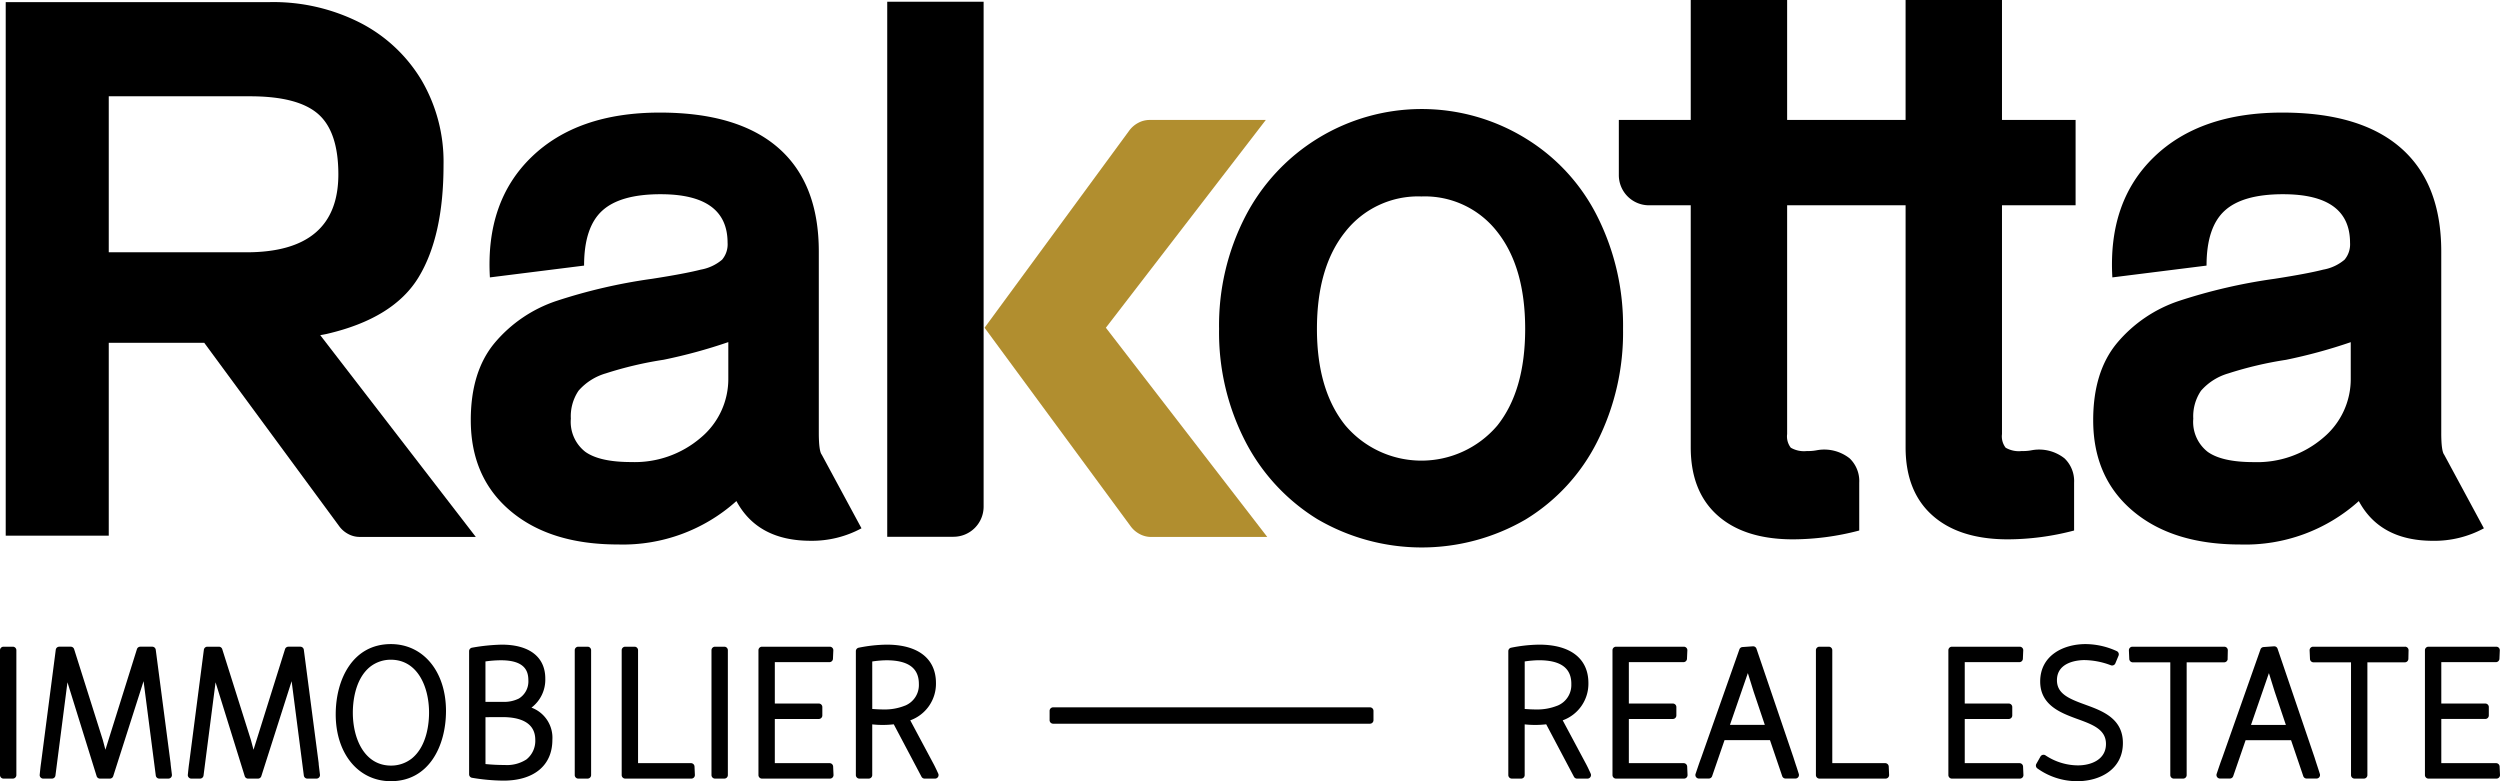
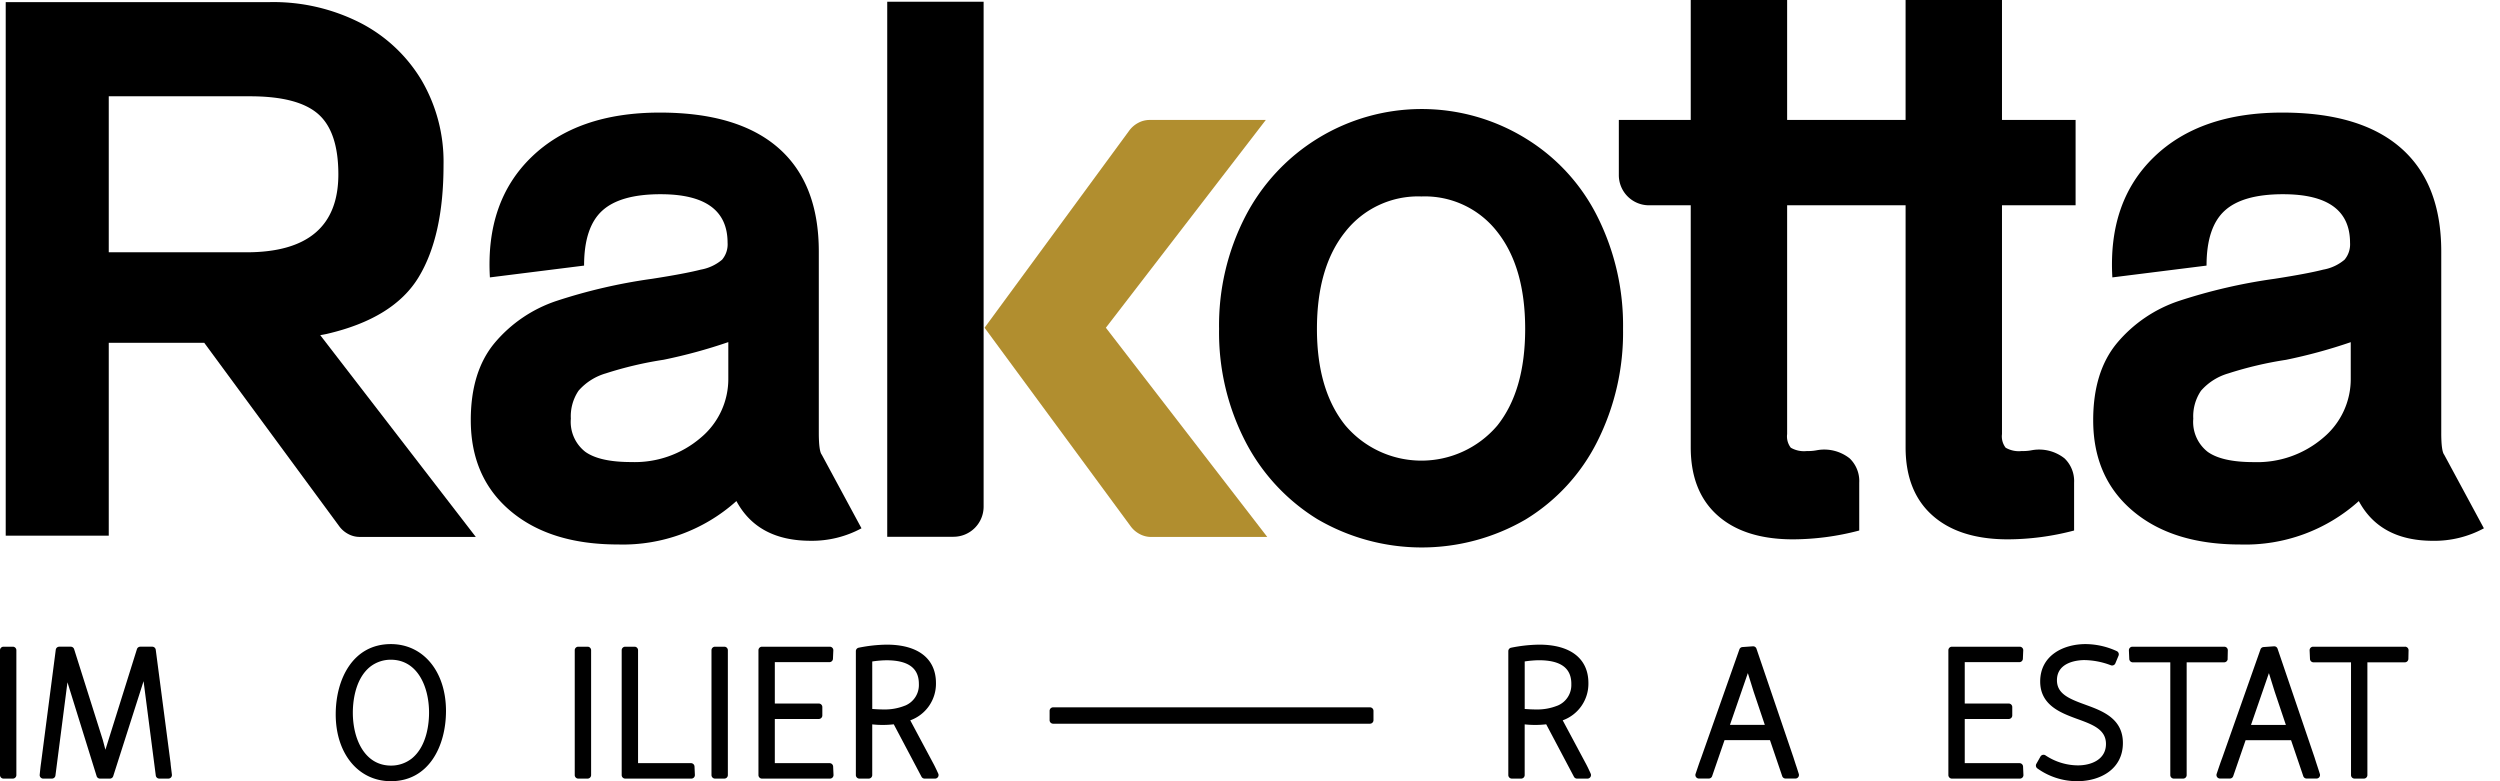
<svg xmlns="http://www.w3.org/2000/svg" id="logo-navigation" width="360" height="112.493" viewBox="0 0 360 112.493">
  <defs>
    <clipPath id="clip-path">
      <rect id="Rectangle_745" data-name="Rectangle 745" width="360" height="112.493" />
    </clipPath>
  </defs>
  <g id="Group_476" data-name="Group 476" clip-path="url(#clip-path)">
    <path id="Path_460" data-name="Path 460" d="M189.668,50.9,212.7,20.979H195.96a3.46,3.46,0,0,0-1.643.424,3.827,3.827,0,0,0-1.324,1.165L172.2,50.9l21,28.537a3.806,3.806,0,0,0,1.325,1.165,3.455,3.455,0,0,0,1.643.424h16.741Z" transform="translate(-30.423 -3.706)" fill="#b18e2f" />
    <path id="Path_461" data-name="Path 461" d="M155.176,77.349h9.536A4.34,4.34,0,0,0,169.056,73V.3H155.176Z" transform="translate(-27.415 -0.054)" />
    <path id="Path_462" data-name="Path 462" d="M47.2,48.156Q56.841,45.93,60.446,40t3.6-16.211A23.224,23.224,0,0,0,60.87,11.6a21.987,21.987,0,0,0-8.848-8.265A27.6,27.6,0,0,0,39.043.368H1V77.2H15.838V49.427h13.75l19.4,26.364a3.821,3.821,0,0,0,1.324,1.166,3.46,3.46,0,0,0,1.643.424H68.692l-22.4-29.053c.319-.055.626-.112.912-.172M15.838,13.931H36.181q6.886,0,9.8,2.543T48.9,25.163q0,11.233-13.245,11.232H15.838Z" transform="translate(-0.177 -0.065)" />
    <path id="Path_463" data-name="Path 463" d="M132.455,65.782V39.717q0-9.854-5.828-14.94t-17.059-5.086q-11.868,0-18.489,6.41T85.092,43.425l13.563-1.7q0-5.508,2.6-7.894t8.423-2.384q9.64,0,9.642,6.993a3.433,3.433,0,0,1-.795,2.437,6.5,6.5,0,0,1-3.073,1.43q-2.28.585-7.046,1.325a78.7,78.7,0,0,0-13.722,3.179,19.822,19.822,0,0,0-8.9,6.04q-3.446,4.131-3.444,11.126,0,8.263,5.721,13.085t15.47,4.821a24.442,24.442,0,0,0,17.059-6.252q3.073,5.72,10.7,5.721a14.972,14.972,0,0,0,7.312-1.8l-5.722-10.6q-.425-.529-.424-3.179m-13.032-7.841a11,11,0,0,1-3.973,8.582,14.6,14.6,0,0,1-10.012,3.5q-4.558,0-6.623-1.484a5.465,5.465,0,0,1-2.067-4.768,6.569,6.569,0,0,1,1.113-4.027,8.273,8.273,0,0,1,3.92-2.49,53.279,53.279,0,0,1,8.318-1.96,75.392,75.392,0,0,0,9.324-2.543Z" transform="translate(-14.547 -3.479)" />
    <path id="Path_464" data-name="Path 464" d="M257.349,23.331A28.588,28.588,0,0,0,216.98,34.615a34.176,34.176,0,0,0-3.762,16.159,34.169,34.169,0,0,0,3.762,16.159,28.438,28.438,0,0,0,10.384,11.232,29.761,29.761,0,0,0,29.986.053,27.63,27.63,0,0,0,10.33-11.232,34.9,34.9,0,0,0,3.709-16.211,34.906,34.906,0,0,0-3.709-16.211,27.659,27.659,0,0,0-10.33-11.231M253.27,64.707a14.357,14.357,0,0,1-21.88-.053q-4.081-5.086-4.08-13.88,0-8.9,4.08-13.986A13.325,13.325,0,0,1,242.356,31.7a13.184,13.184,0,0,1,10.913,5.087q4.026,5.086,4.026,13.986T253.27,64.707" transform="translate(-37.67 -3.41)" />
    <path id="Path_465" data-name="Path 465" d="M338.308,0H324.427V17.271H307.369V0h-13.88V17.271H283.134v7.946a4.342,4.342,0,0,0,4.345,4.345h6.009v34.86q0,6.358,3.868,9.8t10.86,3.443a37.681,37.681,0,0,0,9.536-1.272V69.508a4.526,4.526,0,0,0-1.377-3.5,5.895,5.895,0,0,0-4.768-1.166,6.25,6.25,0,0,1-1.377.106,3.8,3.8,0,0,1-2.331-.477,2.647,2.647,0,0,1-.53-1.961V29.562h17.059v34.86q0,6.358,3.867,9.8t10.86,3.443a37.681,37.681,0,0,0,9.537-1.272V69.508a4.526,4.526,0,0,0-1.377-3.5,5.895,5.895,0,0,0-4.768-1.166,6.251,6.251,0,0,1-1.378.106,3.8,3.8,0,0,1-2.332-.477,2.651,2.651,0,0,1-.529-1.961V29.562h10.6V17.271h-10.6Z" transform="translate(-50.022)" />
    <path id="Path_466" data-name="Path 466" d="M416.645,68.961q-.425-.529-.424-3.179V39.717q0-9.854-5.828-14.94t-17.059-5.086q-11.868,0-18.489,6.41t-5.986,17.324l13.563-1.7q0-5.508,2.6-7.894t8.423-2.384q9.64,0,9.642,6.993a3.433,3.433,0,0,1-.794,2.437,6.5,6.5,0,0,1-3.073,1.43q-2.28.585-7.046,1.325a78.7,78.7,0,0,0-13.722,3.179,19.822,19.822,0,0,0-8.9,6.04Q366.1,56.986,366.1,63.981q0,8.263,5.721,13.085t15.47,4.821a24.442,24.442,0,0,0,17.059-6.252q3.073,5.72,10.7,5.721a14.968,14.968,0,0,0,7.311-1.8ZM403.188,57.941a11,11,0,0,1-3.973,8.582,14.6,14.6,0,0,1-10.013,3.5q-4.558,0-6.623-1.484a5.465,5.465,0,0,1-2.067-4.768,6.568,6.568,0,0,1,1.113-4.027,8.273,8.273,0,0,1,3.92-2.49,53.28,53.28,0,0,1,8.318-1.96,75.388,75.388,0,0,0,9.324-2.543Z" transform="translate(-64.68 -3.479)" />
    <path id="Path_467" data-name="Path 467" d="M275.531,131.022c-.2-.431-.411-.877-.653-1.314l-3.24-6.06a5.6,5.6,0,0,0,3.7-5.374c0-3.511-2.581-5.525-7.081-5.525a21.467,21.467,0,0,0-4.043.44.507.507,0,0,0-.409.5V131.53a.508.508,0,0,0,.508.508h1.342a.507.507,0,0,0,.507-.508v-7.3a13.94,13.94,0,0,0,3.1-.01l3.993,7.549a.508.508,0,0,0,.449.271h1.5a.508.508,0,0,0,.459-.725Zm-2.654-12.613a3.2,3.2,0,0,1-1.992,3.125l-.012,0a7.75,7.75,0,0,1-3.068.548c-.57,0-1.1-.031-1.639-.071v-6.843a15.345,15.345,0,0,1,2.014-.174c3.162,0,4.7,1.115,4.7,3.409" transform="translate(-46.608 -19.92)" />
-     <path id="Path_468" data-name="Path 468" d="M292.271,129.878H284.38v-6.362h6.335a.508.508,0,0,0,.508-.508V121.8a.508.508,0,0,0-.508-.508H284.38v-5.96h7.864a.508.508,0,0,0,.508-.485l.053-1.207a.5.5,0,0,0-.14-.375.51.51,0,0,0-.366-.156h-9.767a.508.508,0,0,0-.508.508v17.977a.508.508,0,0,0,.508.508h9.794a.51.51,0,0,0,.367-.156.5.5,0,0,0,.14-.374l-.053-1.209a.508.508,0,0,0-.507-.485" transform="translate(-49.826 -19.983)" />
    <path id="Path_469" data-name="Path 469" d="M311.028,130.233c-.123-.38-.248-.758-.37-1.15l-5.34-15.7a.51.51,0,0,0-.516-.343l-1.5.107a.509.509,0,0,0-.443.338l-5.5,15.6c-.213.565-.4,1.116-.588,1.672l-.221.65a.508.508,0,0,0,.48.673h1.422a.51.51,0,0,0,.48-.342l1.787-5.184h6.545l1.762,5.183a.509.509,0,0,0,.481.344h1.421a.508.508,0,0,0,.486-.659c-.124-.4-.254-.8-.385-1.2m-9.528-5.868,2.577-7.458.843,2.707,1.6,4.751Z" transform="translate(-52.387 -19.971)" />
-     <path id="Path_470" data-name="Path 470" d="M327.583,129.878h-7.622V113.616a.507.507,0,0,0-.507-.508h-1.342a.508.508,0,0,0-.508.508v17.977a.508.508,0,0,0,.508.508h9.525a.51.51,0,0,0,.367-.156.5.5,0,0,0,.14-.374l-.054-1.209a.508.508,0,0,0-.507-.485" transform="translate(-56.112 -19.983)" />
    <path id="Path_471" data-name="Path 471" d="M351.019,129.878h-7.891v-6.362h6.335a.508.508,0,0,0,.508-.508V121.8a.508.508,0,0,0-.508-.508h-6.335v-5.96h7.864a.507.507,0,0,0,.507-.485l.053-1.207a.5.5,0,0,0-.14-.375.51.51,0,0,0-.366-.156h-9.767a.508.508,0,0,0-.508.508v17.977a.508.508,0,0,0,.508.508h9.793a.511.511,0,0,0,.367-.156.505.505,0,0,0,.14-.374l-.053-1.209a.509.509,0,0,0-.508-.485" transform="translate(-60.205 -19.983)" />
    <path id="Path_472" data-name="Path 472" d="M363.241,121.394l-.2-.072c-2.3-.833-3.93-1.569-3.93-3.466,0-2.761,3.287-2.9,3.946-2.9a11.035,11.035,0,0,1,3.811.743.508.508,0,0,0,.655-.278l.456-1.1a.508.508,0,0,0-.242-.649,10.852,10.852,0,0,0-4.494-1.02c-3.257,0-6.545,1.666-6.545,5.39,0,3.389,2.951,4.5,5.11,5.308l.189.068c2.239.813,4.173,1.513,4.173,3.613,0,2.278-2.17,3.087-4.028,3.087a8.505,8.505,0,0,1-4.684-1.444.507.507,0,0,0-.722.174l-.59,1.046a.508.508,0,0,0,.122.644,9.812,9.812,0,0,0,5.767,1.857c3.271,0,6.572-1.7,6.572-5.5,0-3.541-2.978-4.63-5.37-5.5" transform="translate(-62.91 -19.903)" />
    <path id="Path_473" data-name="Path 473" d="M386.561,114.862l.027-1.235a.515.515,0,0,0-.145-.366.507.507,0,0,0-.363-.152H372.853a.508.508,0,0,0-.508.529l.053,1.235a.51.51,0,0,0,.508.487h5.4v16.234a.508.508,0,0,0,.508.508h1.341a.508.508,0,0,0,.507-.508V115.359h5.4a.509.509,0,0,0,.508-.5" transform="translate(-65.783 -19.983)" />
    <path id="Path_474" data-name="Path 474" d="M402.174,130.256c-.128-.387-.254-.774-.377-1.173l-5.34-15.7a.507.507,0,0,0-.516-.343l-1.5.107a.509.509,0,0,0-.444.338l-5.5,15.6c-.213.563-.4,1.113-.587,1.668l-.222.655a.508.508,0,0,0,.48.673h1.422a.51.51,0,0,0,.48-.342l1.787-5.184H398.4l1.762,5.183a.509.509,0,0,0,.481.344h1.421a.508.508,0,0,0,.486-.659c-.121-.391-.25-.783-.378-1.175m-4.518-5.891h-5.018l2.577-7.458.843,2.707Z" transform="translate(-68.489 -19.971)" />
    <path id="Path_475" data-name="Path 475" d="M417.687,113.108H404.459a.508.508,0,0,0-.508.529l.054,1.235a.51.51,0,0,0,.508.487h5.4v16.234a.508.508,0,0,0,.508.508h1.342a.508.508,0,0,0,.508-.508V115.359h5.394a.509.509,0,0,0,.508-.5l.027-1.235a.509.509,0,0,0-.508-.519" transform="translate(-71.367 -19.983)" />
-     <path id="Path_476" data-name="Path 476" d="M434.876,130.362a.507.507,0,0,0-.507-.485h-7.891v-6.363h6.335a.507.507,0,0,0,.508-.507V121.8a.508.508,0,0,0-.508-.508h-6.335v-5.96h7.864a.509.509,0,0,0,.508-.485l.053-1.208a.5.5,0,0,0-.14-.374.51.51,0,0,0-.367-.156H424.63a.508.508,0,0,0-.508.508v17.977a.508.508,0,0,0,.508.508h9.793a.507.507,0,0,0,.507-.531Z" transform="translate(-74.931 -19.983)" />
    <path id="Path_477" data-name="Path 477" d="M1.849,113.108H.508a.508.508,0,0,0-.508.508v17.977a.508.508,0,0,0,.508.508H1.849a.508.508,0,0,0,.508-.508V113.616a.508.508,0,0,0-.508-.508" transform="translate(0 -19.983)" />
    <path id="Path_478" data-name="Path 478" d="M25.8,129.944l-2.146-16.395a.508.508,0,0,0-.5-.442H21.427a.507.507,0,0,0-.484.357l-4.537,14.483-.37-1.391L11.9,113.462a.508.508,0,0,0-.484-.355H9.756a.507.507,0,0,0-.5.442L7.134,129.881c-.066.438-.114.912-.16,1.352l-.031.307a.507.507,0,0,0,.5.561H8.709a.507.507,0,0,0,.5-.442l1.731-13.425,4.2,13.512a.507.507,0,0,0,.484.356h1.422a.508.508,0,0,0,.484-.353L21.9,118.072l1.759,13.587a.508.508,0,0,0,.5.441h1.315a.507.507,0,0,0,.506-.561c-.026-.241-.057-.49-.089-.74-.035-.278-.07-.56-.1-.855" transform="translate(-1.226 -19.983)" />
-     <path id="Path_479" data-name="Path 479" d="M51.7,129.944l-2.146-16.395a.508.508,0,0,0-.5-.442H47.331a.507.507,0,0,0-.484.357l-4.537,14.484-.371-1.392-4.132-13.093a.508.508,0,0,0-.484-.355H35.66a.507.507,0,0,0-.5.442l-2.118,16.332c-.066.438-.114.912-.16,1.352l-.031.307a.507.507,0,0,0,.5.561h1.261a.507.507,0,0,0,.5-.442l1.731-13.425,4.2,13.512a.507.507,0,0,0,.484.356h1.422a.508.508,0,0,0,.484-.353l4.364-13.675,1.759,13.587a.508.508,0,0,0,.5.441h1.315a.507.507,0,0,0,.506-.561c-.026-.241-.057-.49-.089-.74-.035-.278-.07-.56-.1-.855" transform="translate(-5.803 -19.983)" />
    <path id="Path_480" data-name="Path 480" d="M66.657,112.652c-5.485,0-7.94,5.08-7.94,10.114,0,5.669,3.265,9.63,7.94,9.63,5.486,0,7.94-5.08,7.94-10.114,0-5.669-3.265-9.63-7.94-9.63m5.5,9.872c0,1.379-.243,4.783-2.482,6.6a4.8,4.8,0,0,1-2.993,1.024c-3.8,0-5.5-3.828-5.5-7.622,0-1.379.243-4.783,2.481-6.6a4.8,4.8,0,0,1,2.994-1.023c3.8,0,5.5,3.828,5.5,7.622" transform="translate(-10.374 -19.903)" />
-     <path id="Path_481" data-name="Path 481" d="M91.026,121.82a5.058,5.058,0,0,0,1.991-4.189c0-3.1-2.287-4.882-6.276-4.882a27.332,27.332,0,0,0-4.268.437.507.507,0,0,0-.426.5v17.736a.507.507,0,0,0,.425.5,28.5,28.5,0,0,0,4.511.409c4.417,0,7.054-2.2,7.054-5.874a4.624,4.624,0,0,0-3.011-4.639m-.75,7.476a5.155,5.155,0,0,1-3.106.785,27.283,27.283,0,0,1-2.766-.135V123.2c.795-.015,1.6-.015,2.456-.015h.015c2.143,0,4.7.568,4.7,3.276a3.411,3.411,0,0,1-1.3,2.837M89.2,120.515a4.715,4.715,0,0,1-2.3.471H84.4v-5.819A15.894,15.894,0,0,1,86.633,115c3.538,0,3.947,1.655,3.947,2.9a2.89,2.89,0,0,1-1.379,2.617" transform="translate(-14.495 -19.92)" />
    <path id="Path_482" data-name="Path 482" d="M102.372,113.108h-1.341a.508.508,0,0,0-.508.508v17.977a.508.508,0,0,0,.508.508h1.341a.508.508,0,0,0,.508-.508V113.616a.508.508,0,0,0-.508-.508" transform="translate(-17.76 -19.983)" />
    <path id="Path_483" data-name="Path 483" d="M118.713,129.878H111.09V113.616a.507.507,0,0,0-.507-.508h-1.342a.508.508,0,0,0-.508.508v17.977a.508.508,0,0,0,.508.508h9.525a.507.507,0,0,0,.507-.53l-.054-1.209a.507.507,0,0,0-.507-.485" transform="translate(-19.21 -19.983)" />
    <path id="Path_484" data-name="Path 484" d="M126.289,113.108h-1.341a.508.508,0,0,0-.509.508v17.977a.508.508,0,0,0,.509.508h1.341a.507.507,0,0,0,.507-.508V113.616a.507.507,0,0,0-.507-.508" transform="translate(-21.985 -19.983)" />
    <path id="Path_485" data-name="Path 485" d="M142.9,129.878h-7.89v-6.362h6.334a.508.508,0,0,0,.508-.508V121.8a.508.508,0,0,0-.508-.508h-6.334v-5.96h7.863a.508.508,0,0,0,.508-.485l.054-1.207a.508.508,0,0,0-.507-.531h-9.767a.508.508,0,0,0-.508.508v17.977a.508.508,0,0,0,.508.508h9.794a.507.507,0,0,0,.507-.53l-.054-1.209a.507.507,0,0,0-.507-.485" transform="translate(-23.436 -19.983)" />
    <path id="Path_486" data-name="Path 486" d="M161.413,131.016c-.2-.429-.409-.872-.65-1.308l-3.239-6.06a5.6,5.6,0,0,0,3.7-5.374c0-3.511-2.58-5.525-7.081-5.525a21.46,21.46,0,0,0-4.043.44.508.508,0,0,0-.41.5V131.53a.508.508,0,0,0,.508.508h1.342a.508.508,0,0,0,.508-.508v-7.3a13.933,13.933,0,0,0,3.1-.01l3.994,7.549a.508.508,0,0,0,.449.271h1.5a.508.508,0,0,0,.459-.725Zm-9.364-15.843a15.344,15.344,0,0,1,2.014-.174c3.161,0,4.7,1.115,4.7,3.409a3.2,3.2,0,0,1-1.993,3.125l-.012,0a7.75,7.75,0,0,1-3.069.548c-.569,0-1.1-.031-1.638-.071Z" transform="translate(-26.446 -19.92)" />
    <path id="Path_487" data-name="Path 487" d="M229.706,123.712H184.083a.507.507,0,0,0-.507.508v1.342a.507.507,0,0,0,.507.508h45.623a.508.508,0,0,0,.508-.508V124.22a.508.508,0,0,0-.508-.508" transform="translate(-32.433 -21.856)" />
  </g>
</svg>